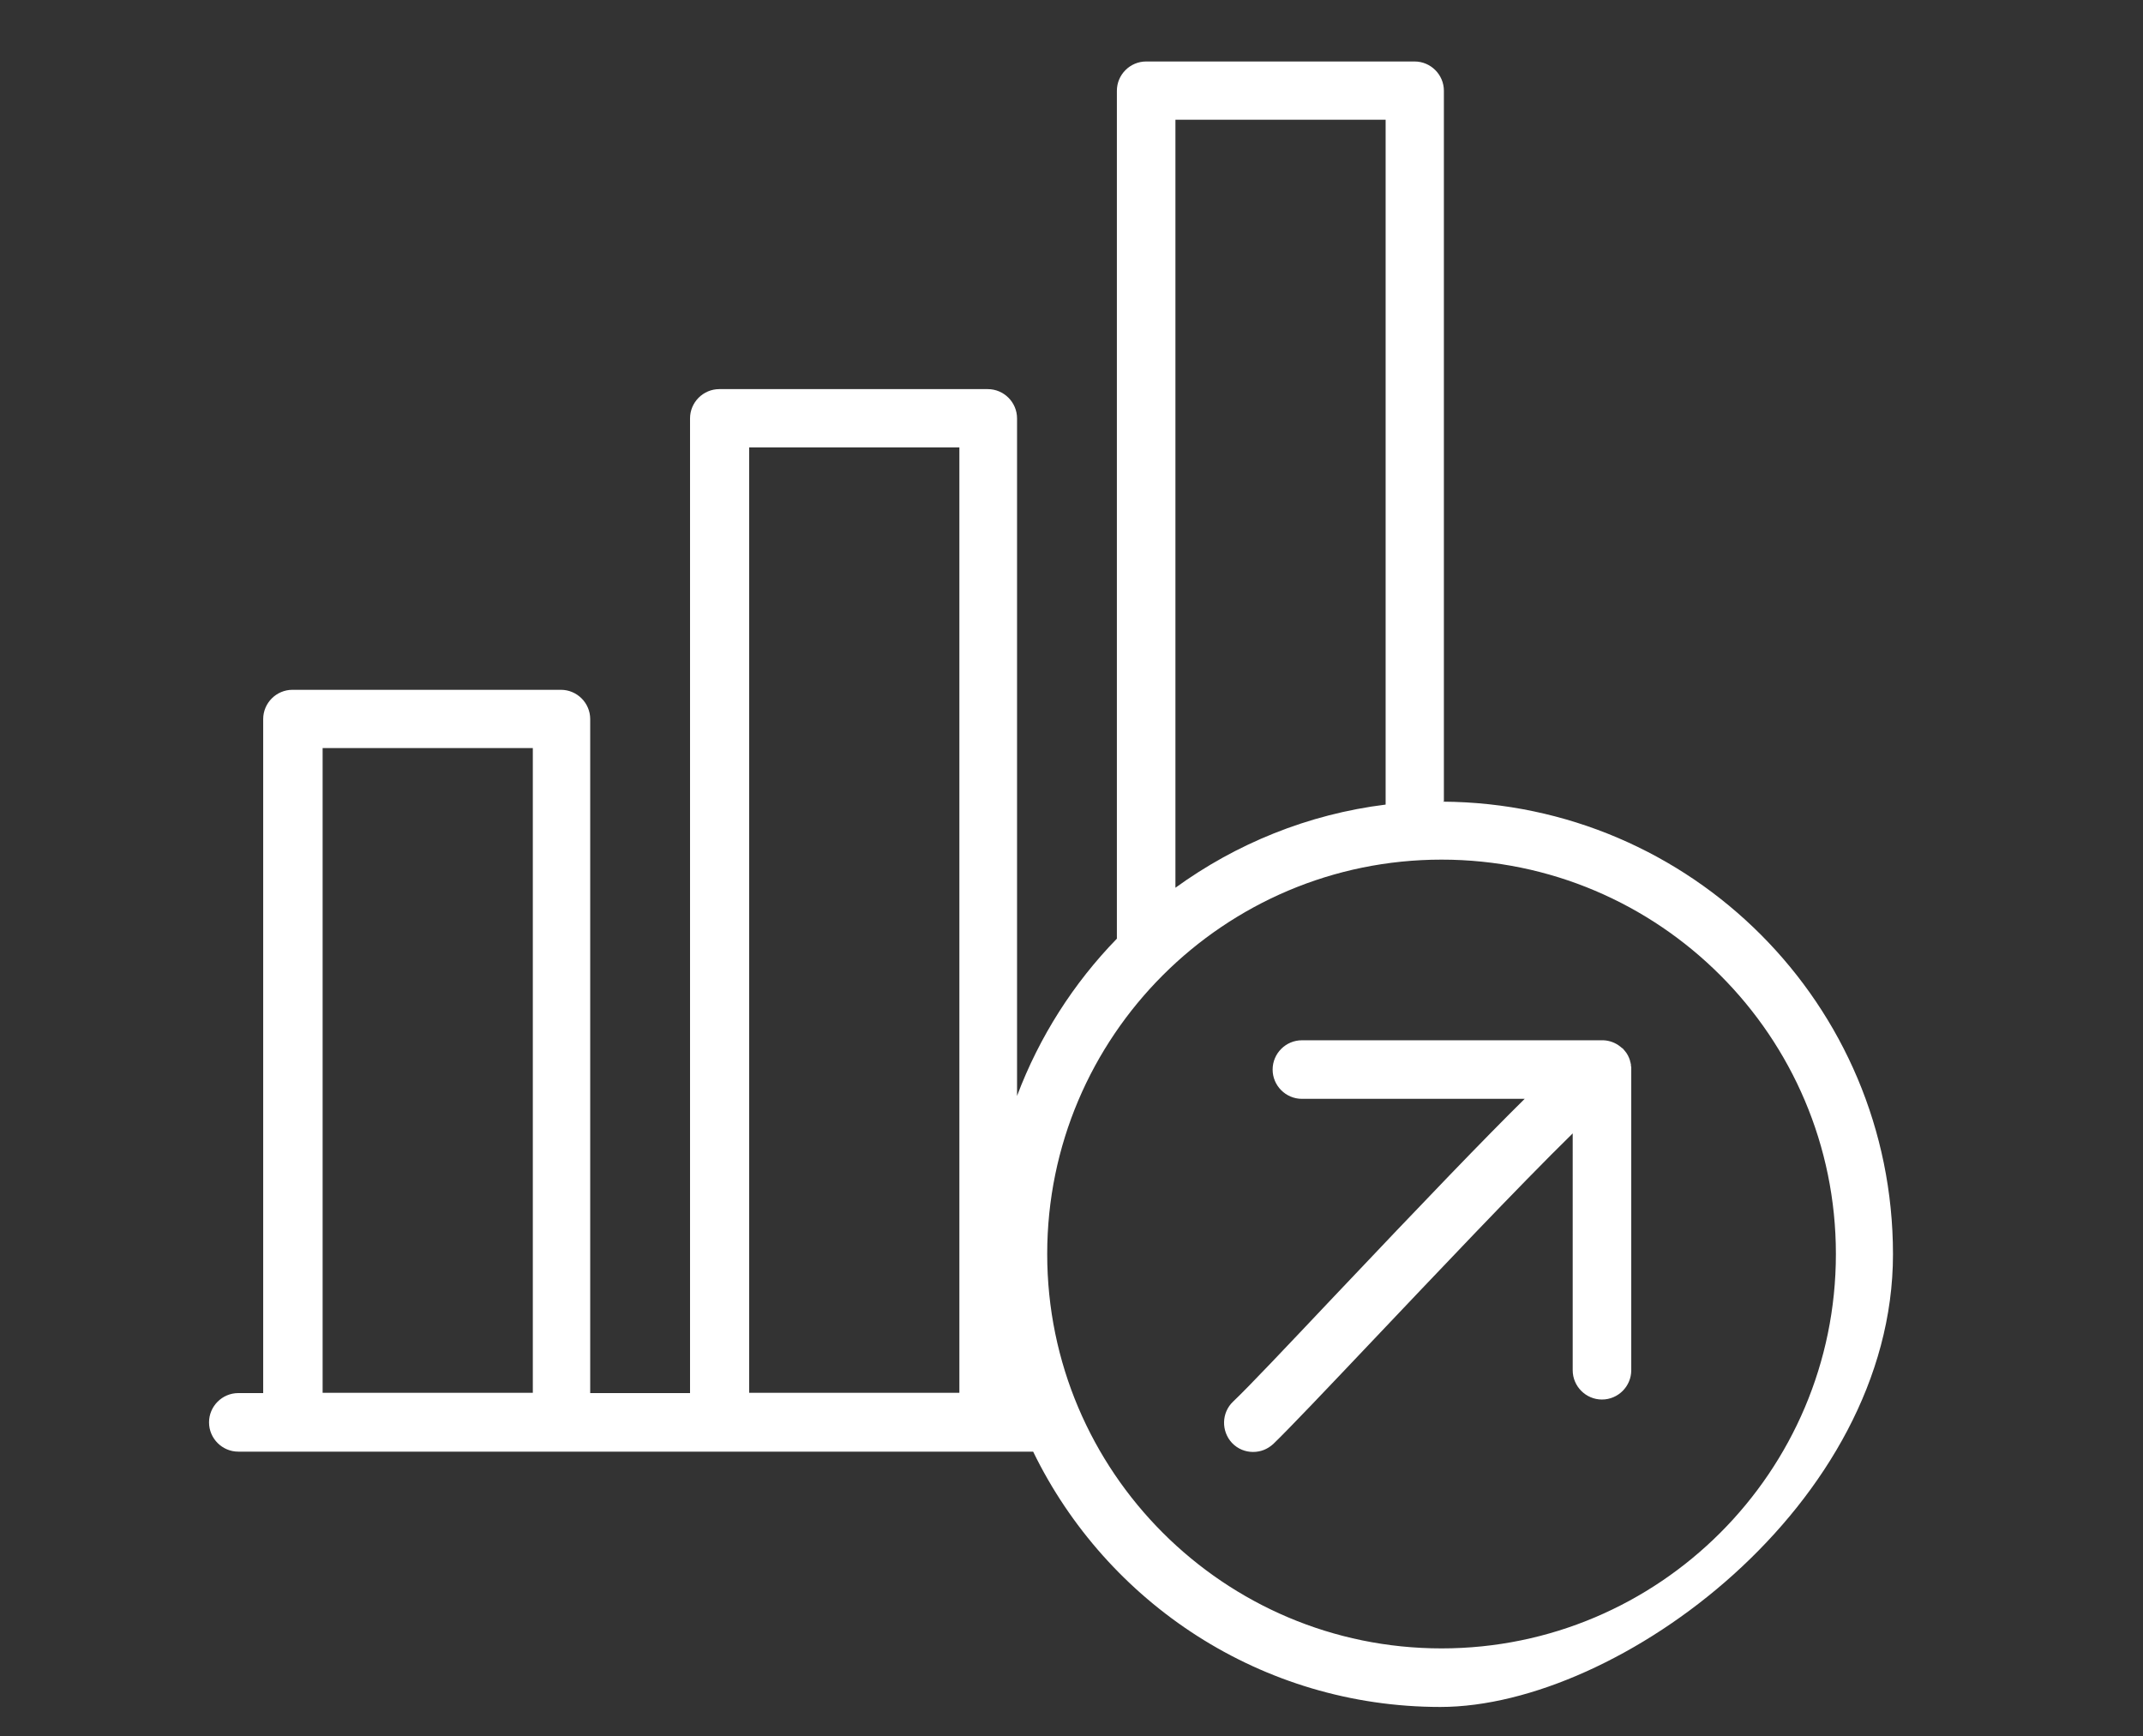
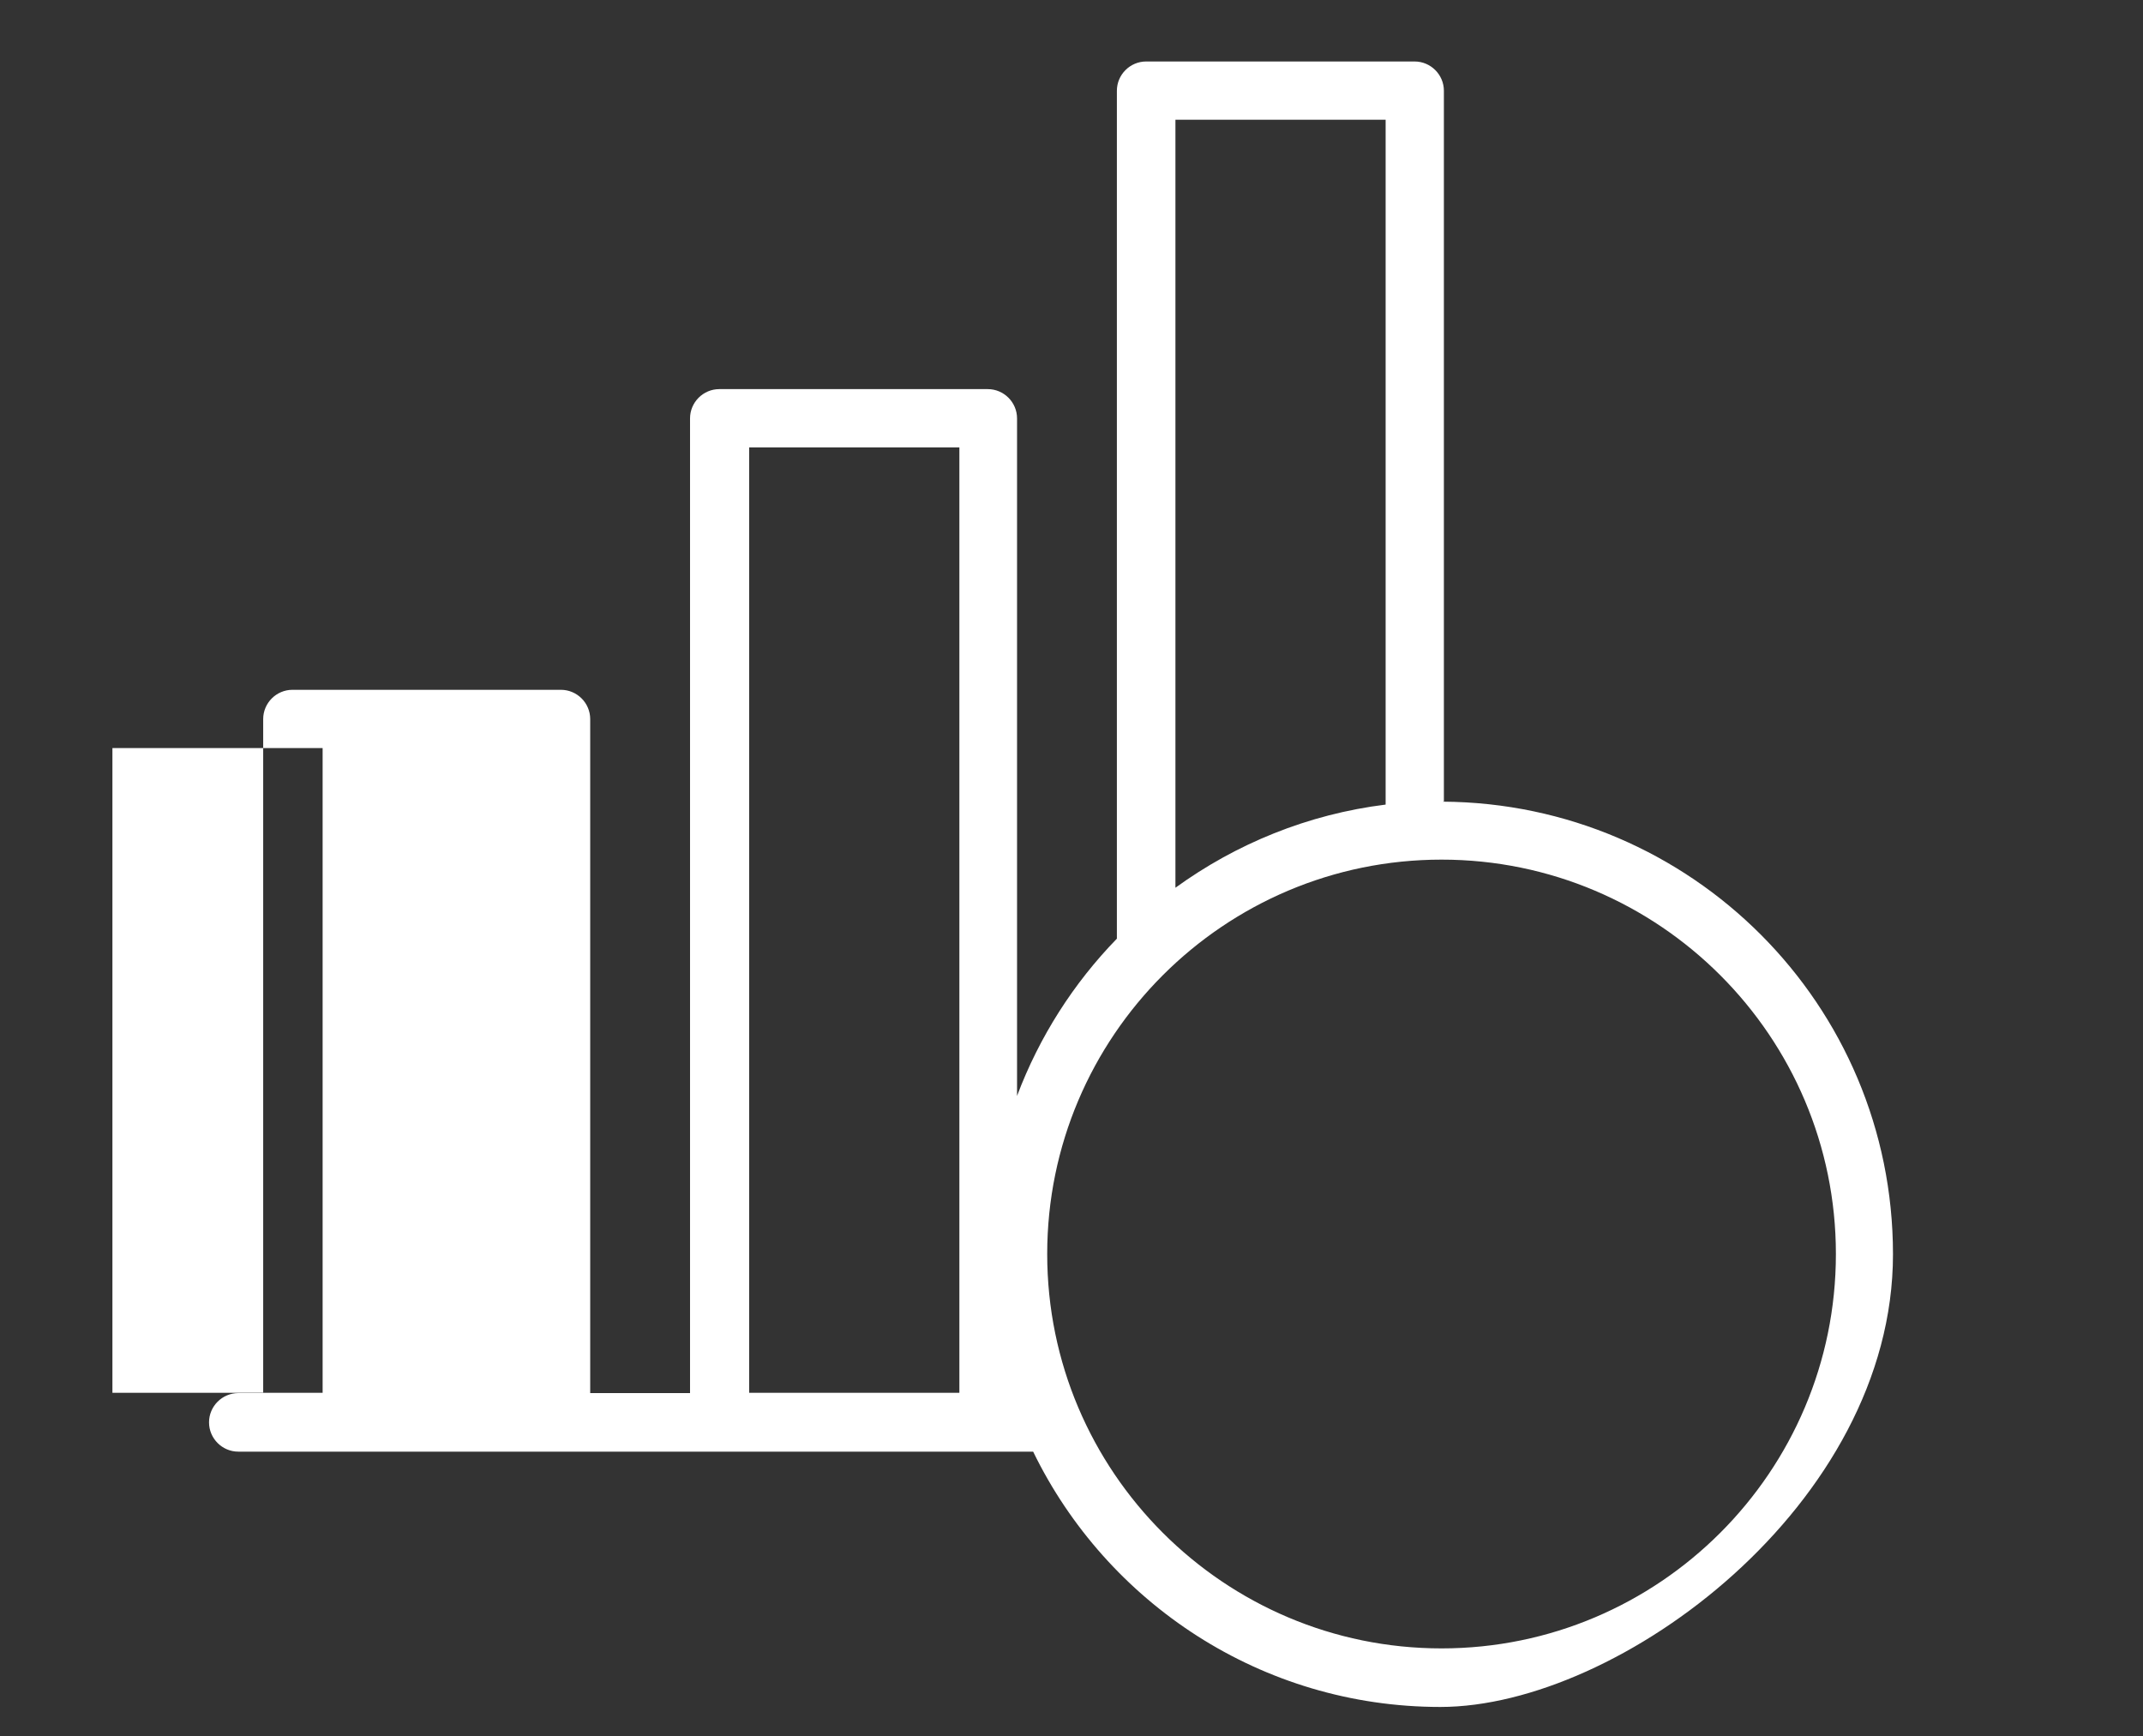
<svg xmlns="http://www.w3.org/2000/svg" id="Calque_1" viewBox="0 0 732 593">
  <rect x="0" y="0" width="732" height="593" fill="#333333" stroke="none" />
  <defs>
    <style>.st0{fill:#fff}</style>
  </defs>
-   <path class="st0" d="M493.2 273.7V31c0-5.5-4.5-10-10-10h-91.7c-5.5 0-10 4.5-10 10v289.6c-14.8 15.2-26.5 33.5-34.1 53.7V142.9c0-5.5-4.5-10-10-10h-91.7c-5.5 0-10 4.5-10 10v332.9h-34.1V245.6c0-5.5-4.5-10-10-10H99.9c-5.5 0-10 4.5-10 10v230.2h-8.5c-5.5 0-10 4.5-10 10s4.5 10 10 10h271.5C378 547.4 430.9 583 492 583s154.6-69.3 154.6-154.6-68.9-154.1-153.8-154.6zM473.3 40.9v233.9c-26.6 3.3-51.1 13.4-71.8 28.4V40.9h71.8zM255.9 152.8h71.8v322.9h-71.8V152.8zM110.2 255.5H182v220.2h-71.8V255.5zM492.4 563c-74.3 0-134.7-60.4-134.7-134.7s60.4-134.7 134.7-134.7S627.1 354 627.1 428.3 566.7 563 492.4 563z" />
-   <path class="st0" d="M557.1 364.1v-.2c0-.2 0-.5-.1-.7 0-.2-.1-.5-.2-.7v-.2c-.4-1.3-1-2.5-1.9-3.5l-.1-.1c-.2-.2-.3-.4-.5-.6 0 0-.1-.1-.2-.1-.2-.2-.4-.3-.6-.5-1.6-1.3-3.6-2.1-5.8-2.2h-103c-5.5 0-10 4.5-10 10s4.5 10 10 10h76.1c-13.4 13.2-33.8 34.4-65.6 68-15.6 16.5-29 30.7-34 35.4-4 3.8-4.1 10.1-.4 14.1 2 2.1 4.6 3.1 7.2 3.1s4.9-.9 6.9-2.7c5.3-5.1 18.3-18.8 34.7-36.1 18.8-19.8 49.2-52 67.6-70V468c0 5.5 4.5 10 10 10s10-4.5 10-10V365.5v-1.1z" />
+   <path class="st0" d="M493.2 273.7V31c0-5.5-4.5-10-10-10h-91.7c-5.5 0-10 4.5-10 10v289.6c-14.8 15.2-26.5 33.5-34.1 53.7V142.9c0-5.5-4.5-10-10-10h-91.7c-5.5 0-10 4.5-10 10v332.9h-34.1V245.6c0-5.5-4.5-10-10-10H99.9c-5.5 0-10 4.5-10 10v230.2h-8.5c-5.5 0-10 4.5-10 10s4.5 10 10 10h271.5C378 547.4 430.9 583 492 583s154.6-69.3 154.6-154.6-68.9-154.1-153.8-154.6zM473.3 40.9v233.9c-26.6 3.3-51.1 13.4-71.8 28.4V40.9h71.8zM255.9 152.8h71.8v322.9h-71.8V152.8zM110.2 255.5v220.2h-71.8V255.5zM492.4 563c-74.3 0-134.7-60.4-134.7-134.7s60.4-134.7 134.7-134.7S627.1 354 627.1 428.3 566.7 563 492.4 563z" />
</svg>